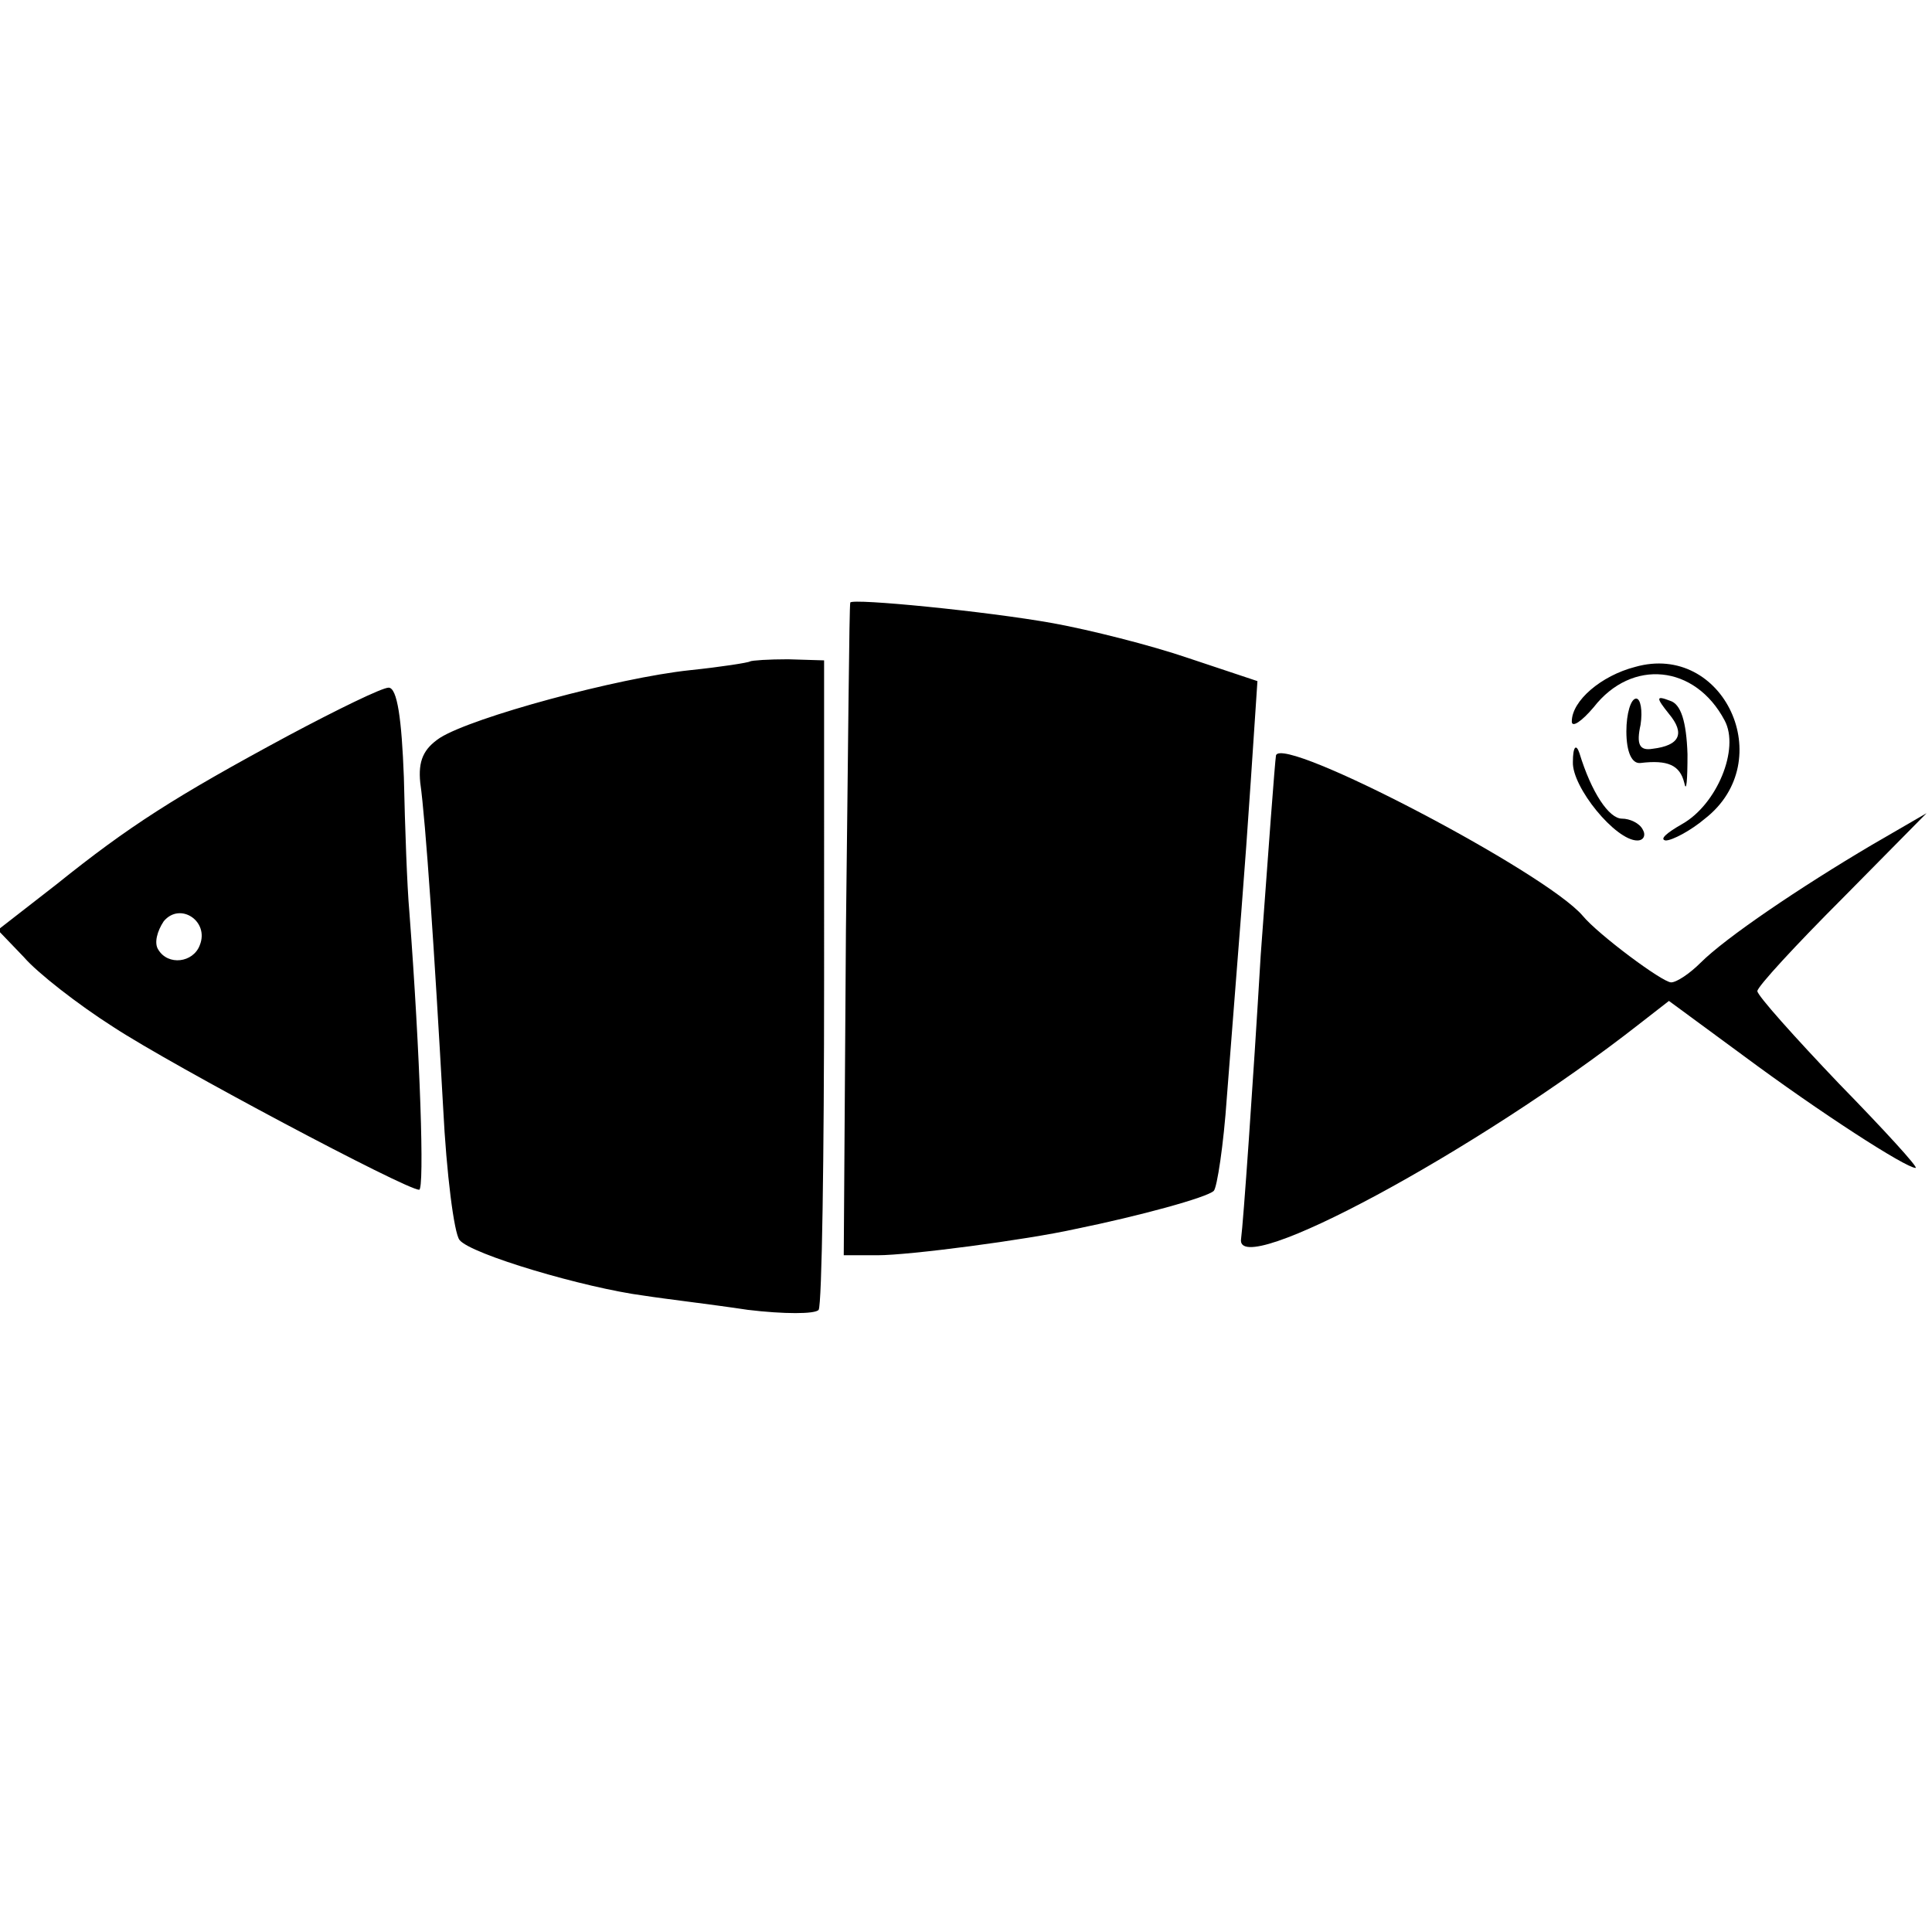
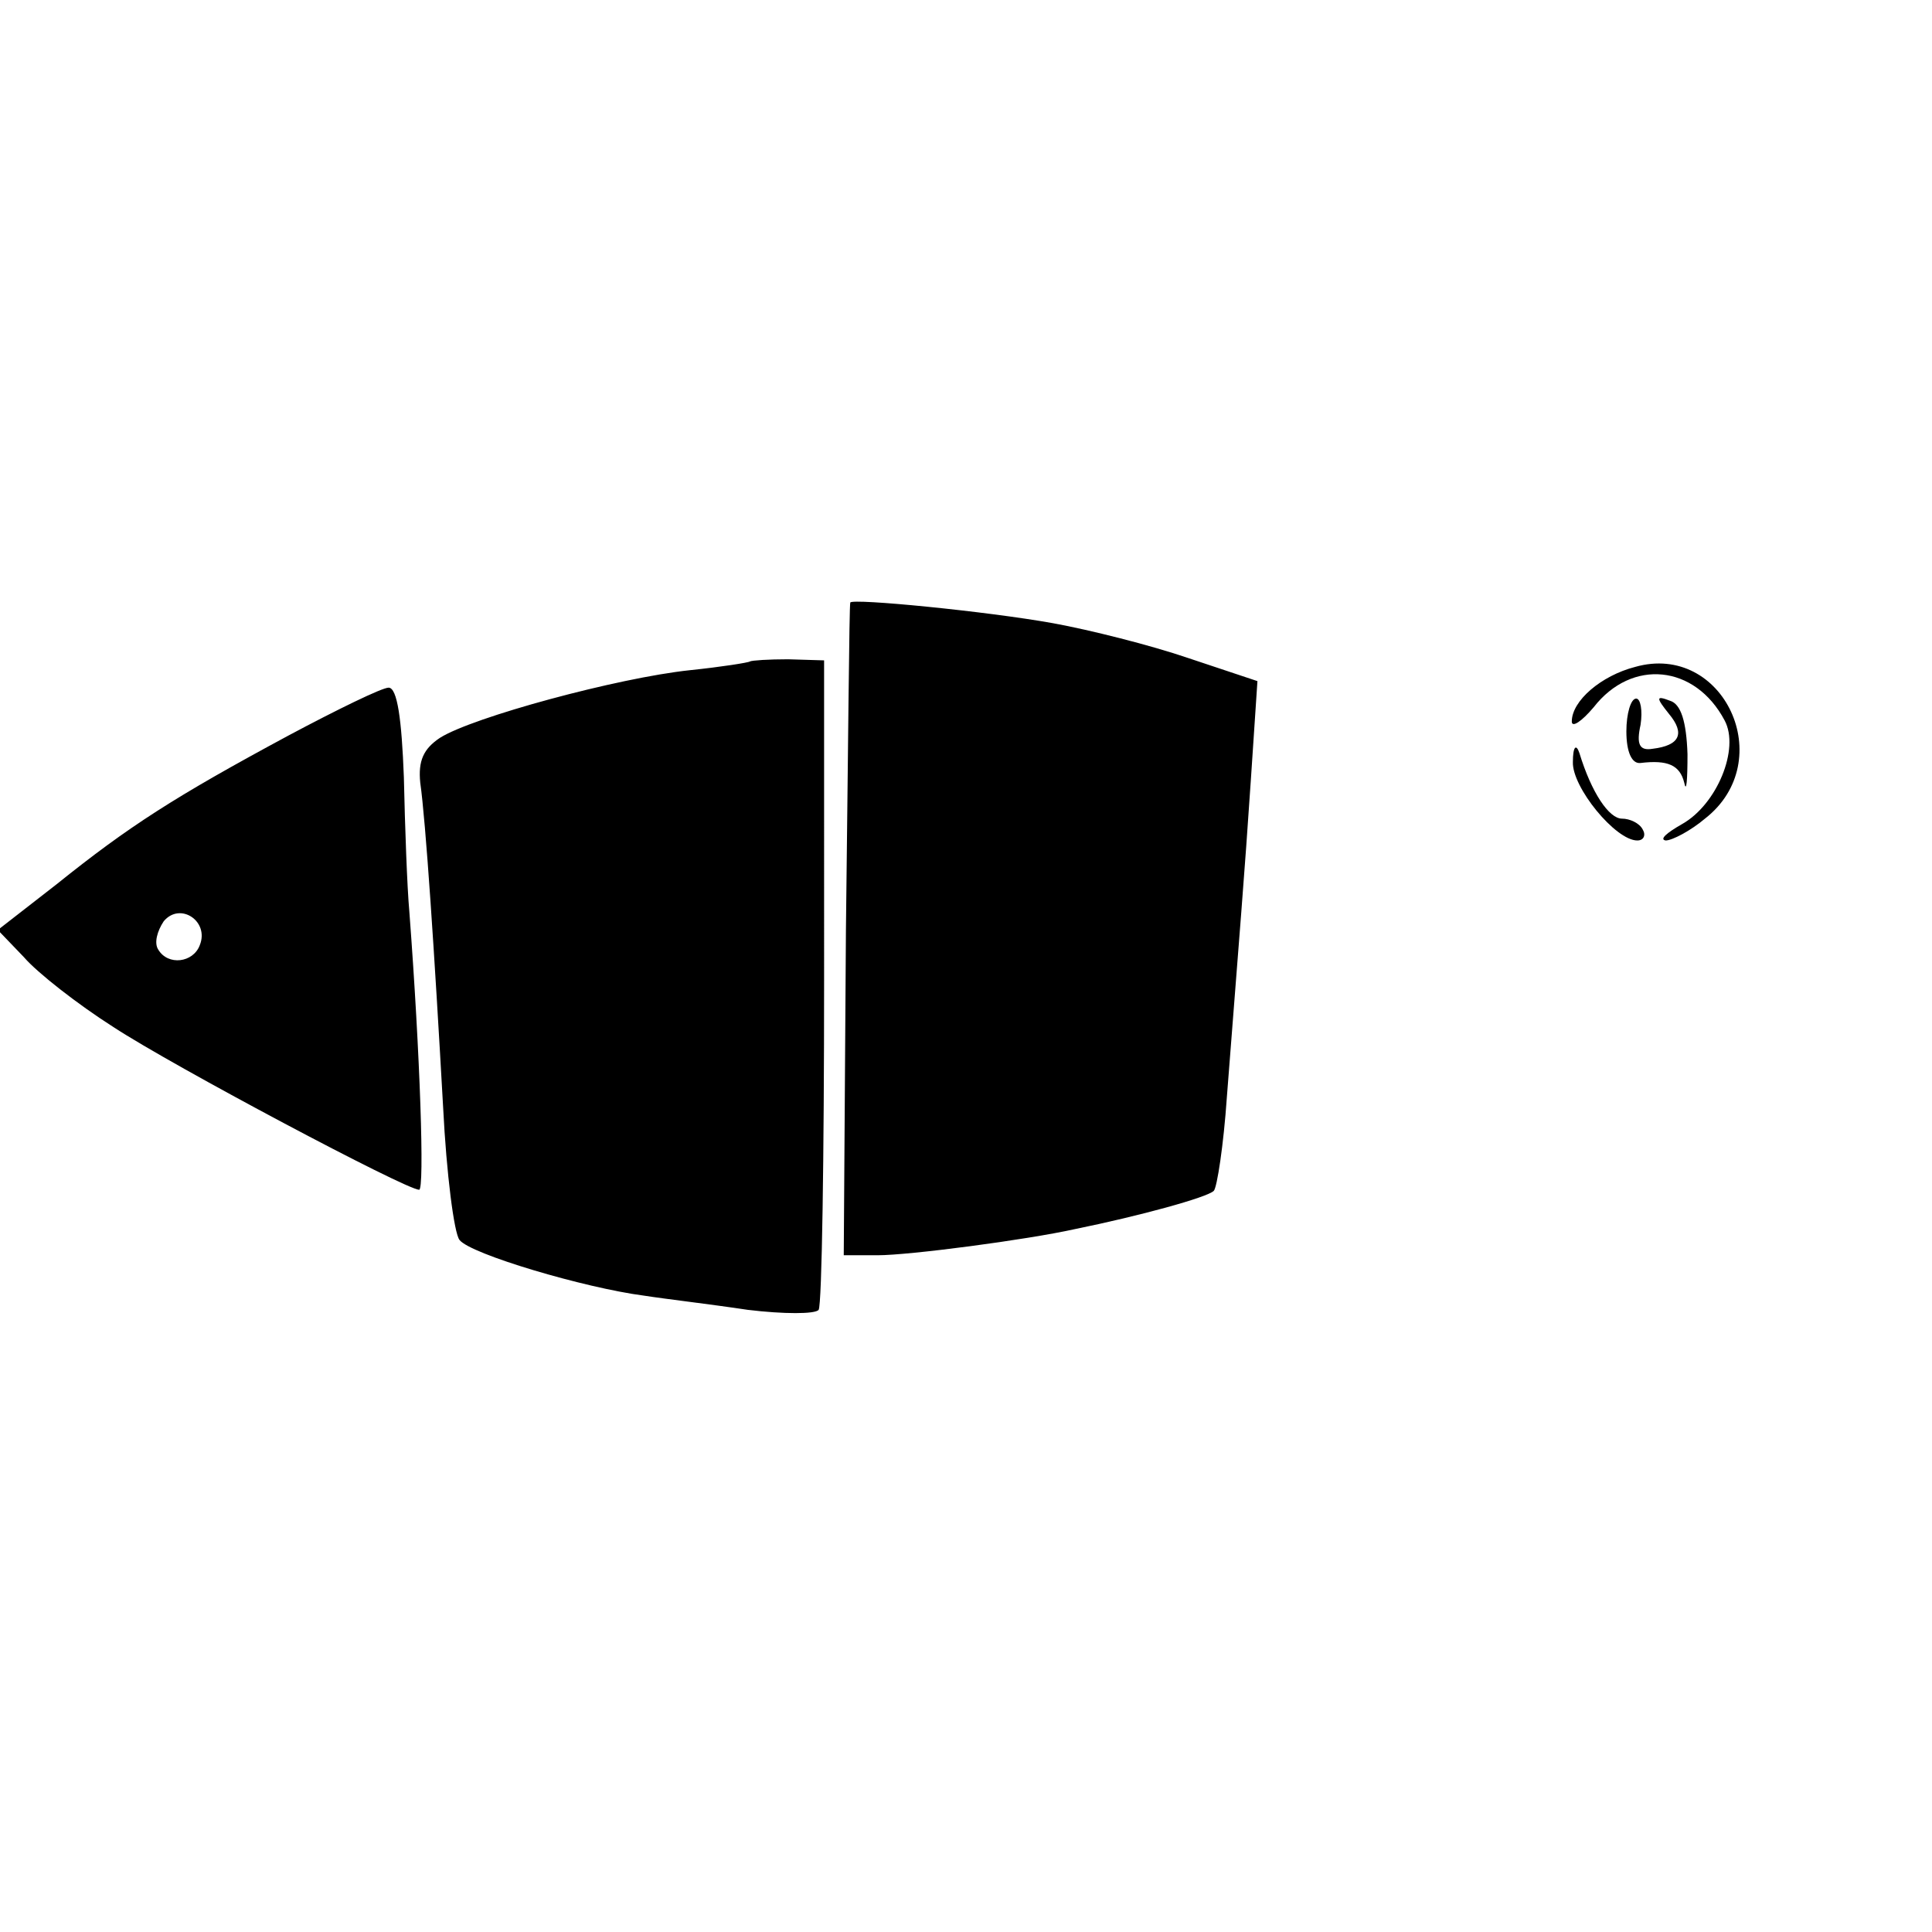
<svg xmlns="http://www.w3.org/2000/svg" version="1" width="236" height="236" viewBox="0 0 177 177">
  <path d="M77.9 55.2c-.1.2-.2 13.7-.4 30l-.2 29.8h3.1c2.9 0 13.6-1.4 18.1-2.4 5.9-1.2 12.1-2.9 12.7-3.5.3-.3.9-4.2 1.2-8.6 1.2-15.5 1.6-20.1 2.2-29.1l.6-9-6.3-2.1c-3.5-1.2-9.1-2.6-12.4-3.2-6.1-1.1-18.4-2.3-18.6-1.9zM68.7 60.6c-.1.1-2.6.5-5.5.8-6.6.7-19.9 4.3-22.9 6.2-1.5 1-2 2.1-1.8 4.1.5 3.5 1.3 15.5 2.1 29.8.3 6 1 11.5 1.5 12.1 1 1.3 11.5 4.4 16.9 5.1 1.9.3 6.2.8 9.5 1.3 3.3.4 6.2.4 6.5 0 .3-.5.5-14 .5-30.2V60.5l-3.3-.1c-1.8 0-3.3.1-3.5.2zM149.8 61.1c-3.1.8-5.8 3.1-5.8 5 0 .6.9 0 2-1.3 3.5-4.5 9.3-3.9 12 1.2 1.4 2.6-.7 7.7-3.9 9.5-1.4.8-2.1 1.4-1.5 1.5.6 0 2.3-.9 3.6-2 6.8-5.3 1.7-16.2-6.4-13.9zM26.4 67.4C16 73 11.8 75.7 5.2 81l-5.4 4.2 2.4 2.5c1.2 1.4 4.9 4.3 8.2 6.4 5.5 3.6 26.8 14.9 28 14.9.5 0 .1-12.3-.9-25.5-.2-2.2-.4-7.7-.5-12.3-.2-5.3-.6-8.2-1.4-8.2-.6 0-4.7 2-9.2 4.4zm-8.1 19.2c-.6 1.6-2.9 1.9-3.8.4-.4-.6-.1-1.7.5-2.6 1.5-1.8 4.2 0 3.3 2.2z" />
  <path d="M149 67c0 1.9.5 3 1.3 2.9 2.5-.3 3.6.2 4 1.8.2 1 .3-.2.3-2.6-.1-3-.6-4.6-1.6-4.9-1.3-.5-1.3-.3-.1 1.2 1.5 1.8 1 2.9-1.5 3.2-1.2.2-1.5-.4-1.1-2.2.2-1.3 0-2.4-.4-2.4-.5 0-.9 1.4-.9 3zM144.1 69.8C144 72.1 148 77 150 77c.6 0 .8-.5.5-1-.3-.6-1.2-1-1.9-1-1.2 0-2.8-2.4-3.9-6-.3-.9-.6-.6-.6.8z" />
-   <path d="M116.9 69.2c-.1.6-.7 8.7-1.4 18.3-.7 11.8-1.6 24.6-1.8 26-.6 3.9 21.7-8.1 36.5-19.7l2.7-2.1 6.8 5c7 5.2 14.9 10.3 15.8 10.3.3 0-2.9-3.5-7-7.7-4.1-4.3-7.5-8.1-7.5-8.5 0-.4 3.5-4.2 7.8-8.5l7.7-7.8-5 2.9c-6.6 3.9-13.4 8.5-15.7 10.8-1 1-2.2 1.8-2.7 1.8-.8 0-6.7-4.4-8.1-6.1-3.4-4-27.5-16.6-28.1-14.7z" />
</svg>